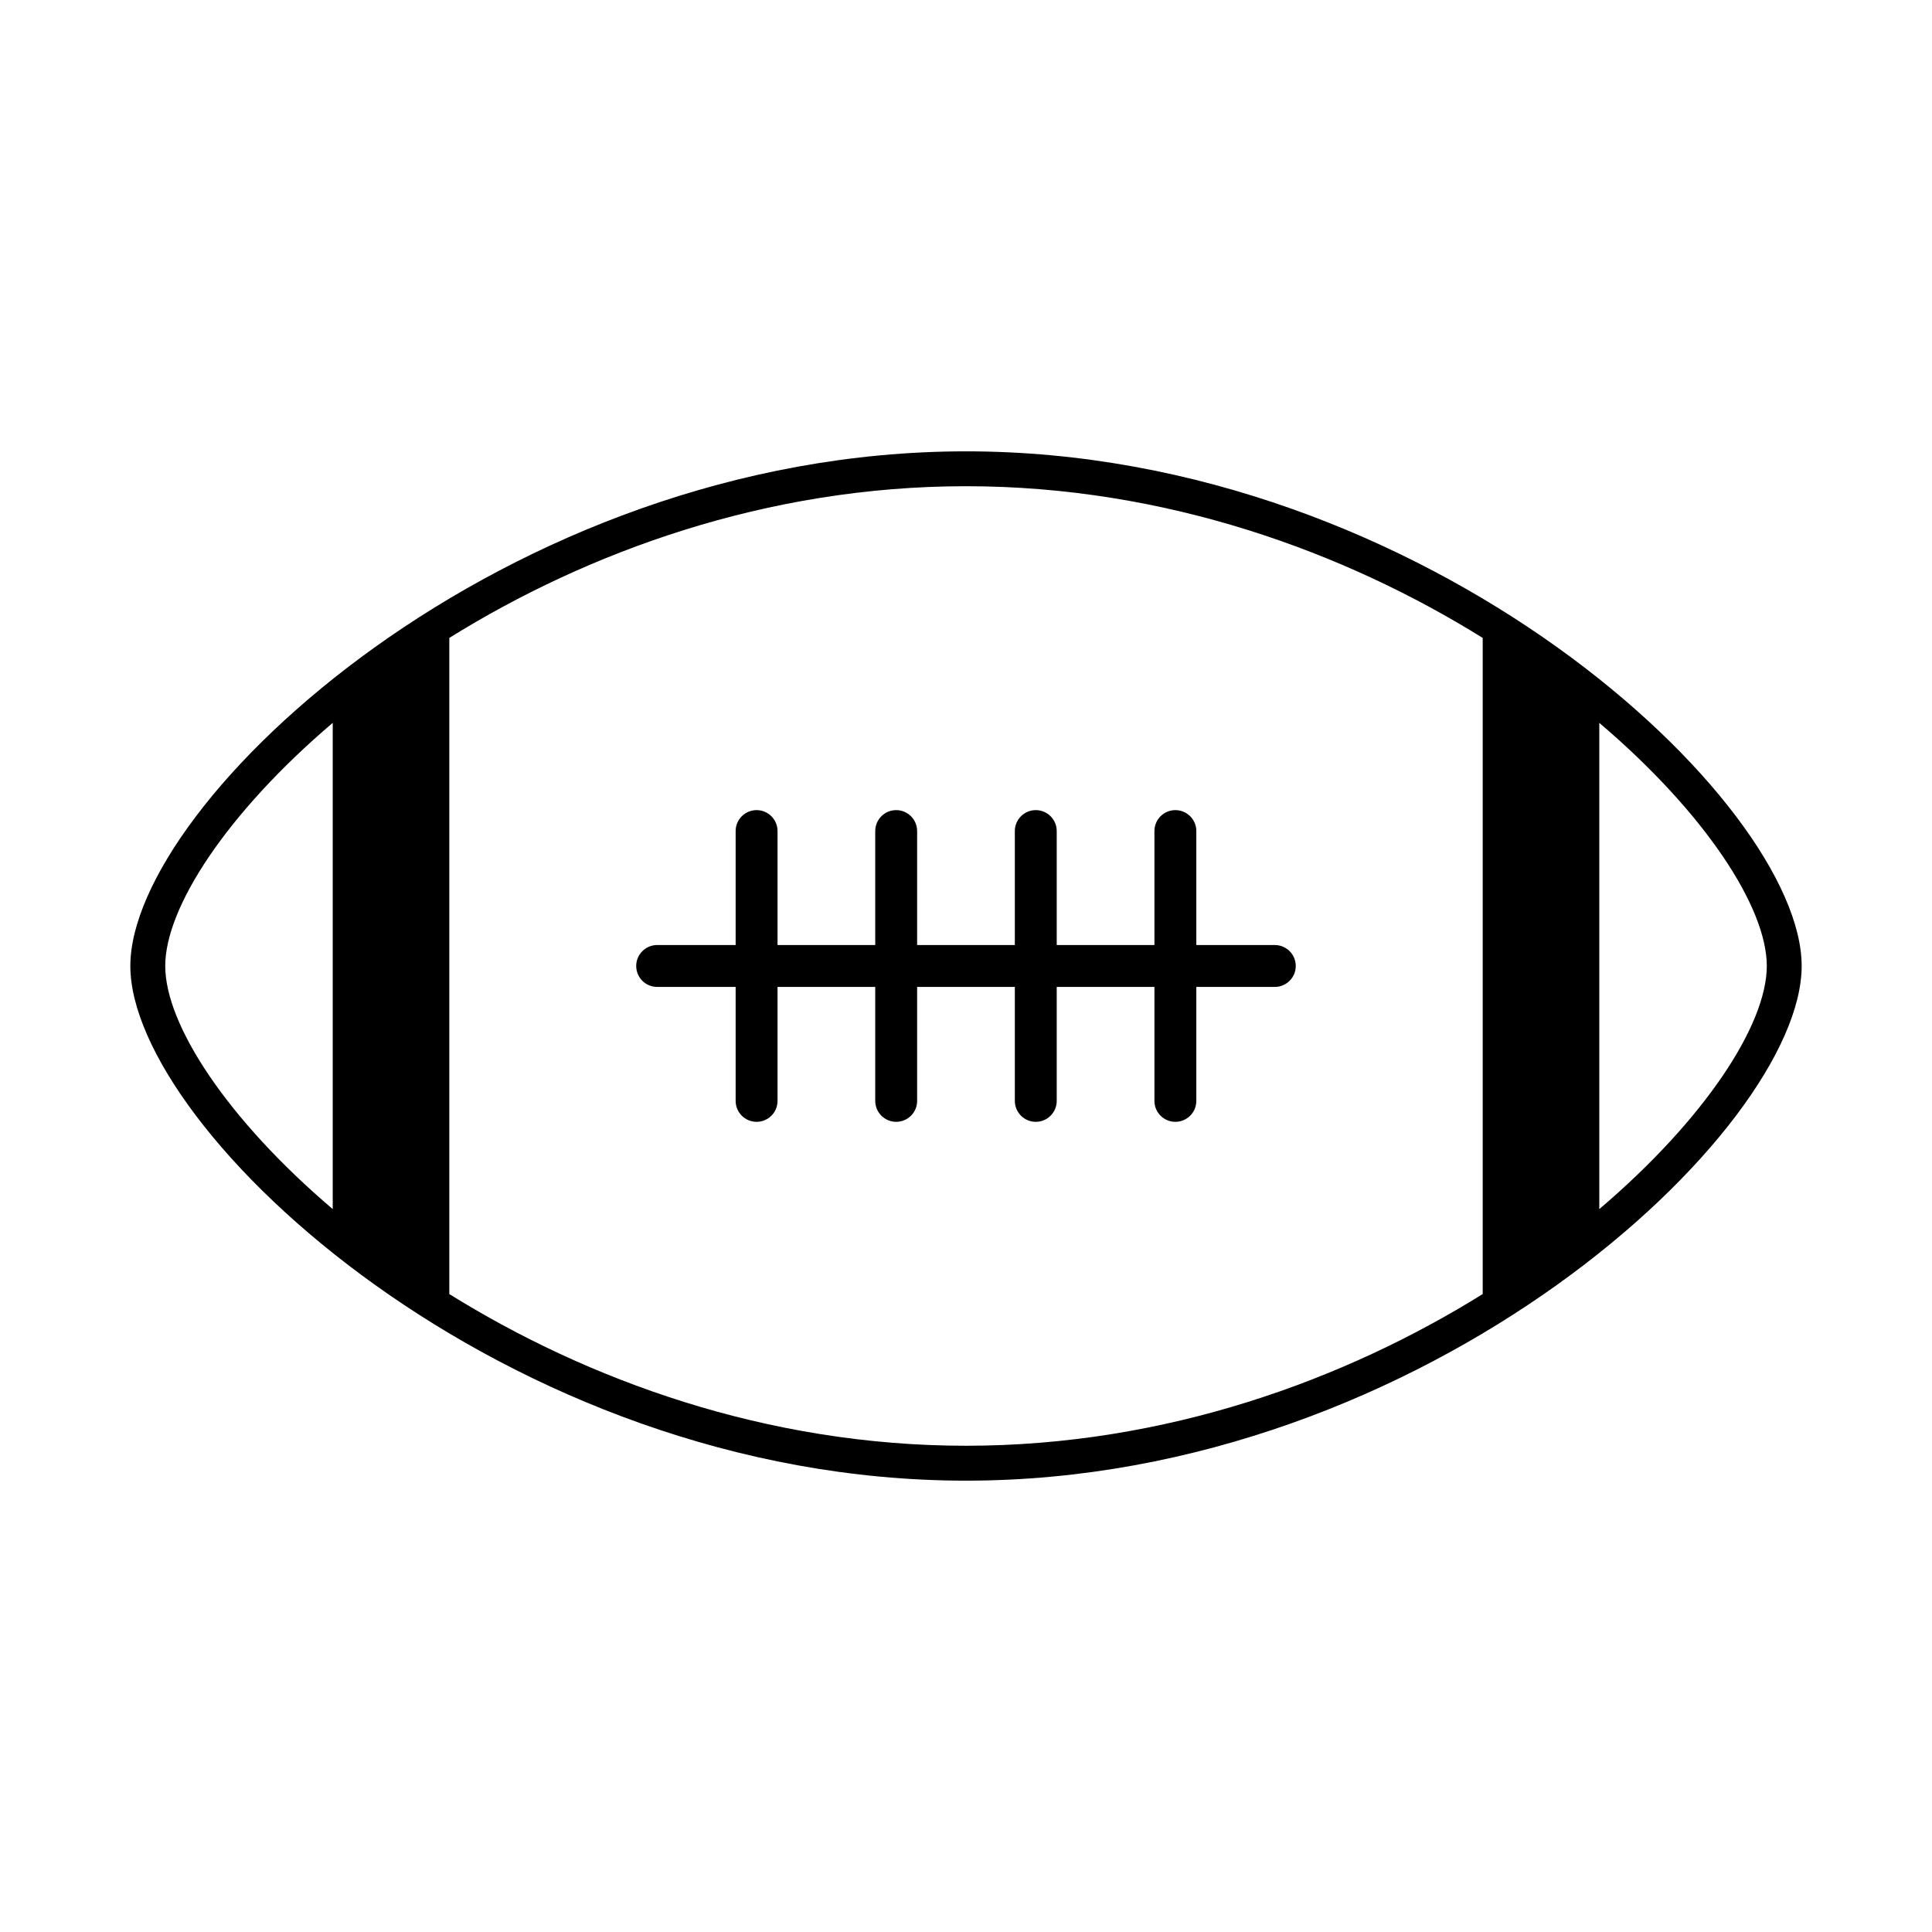
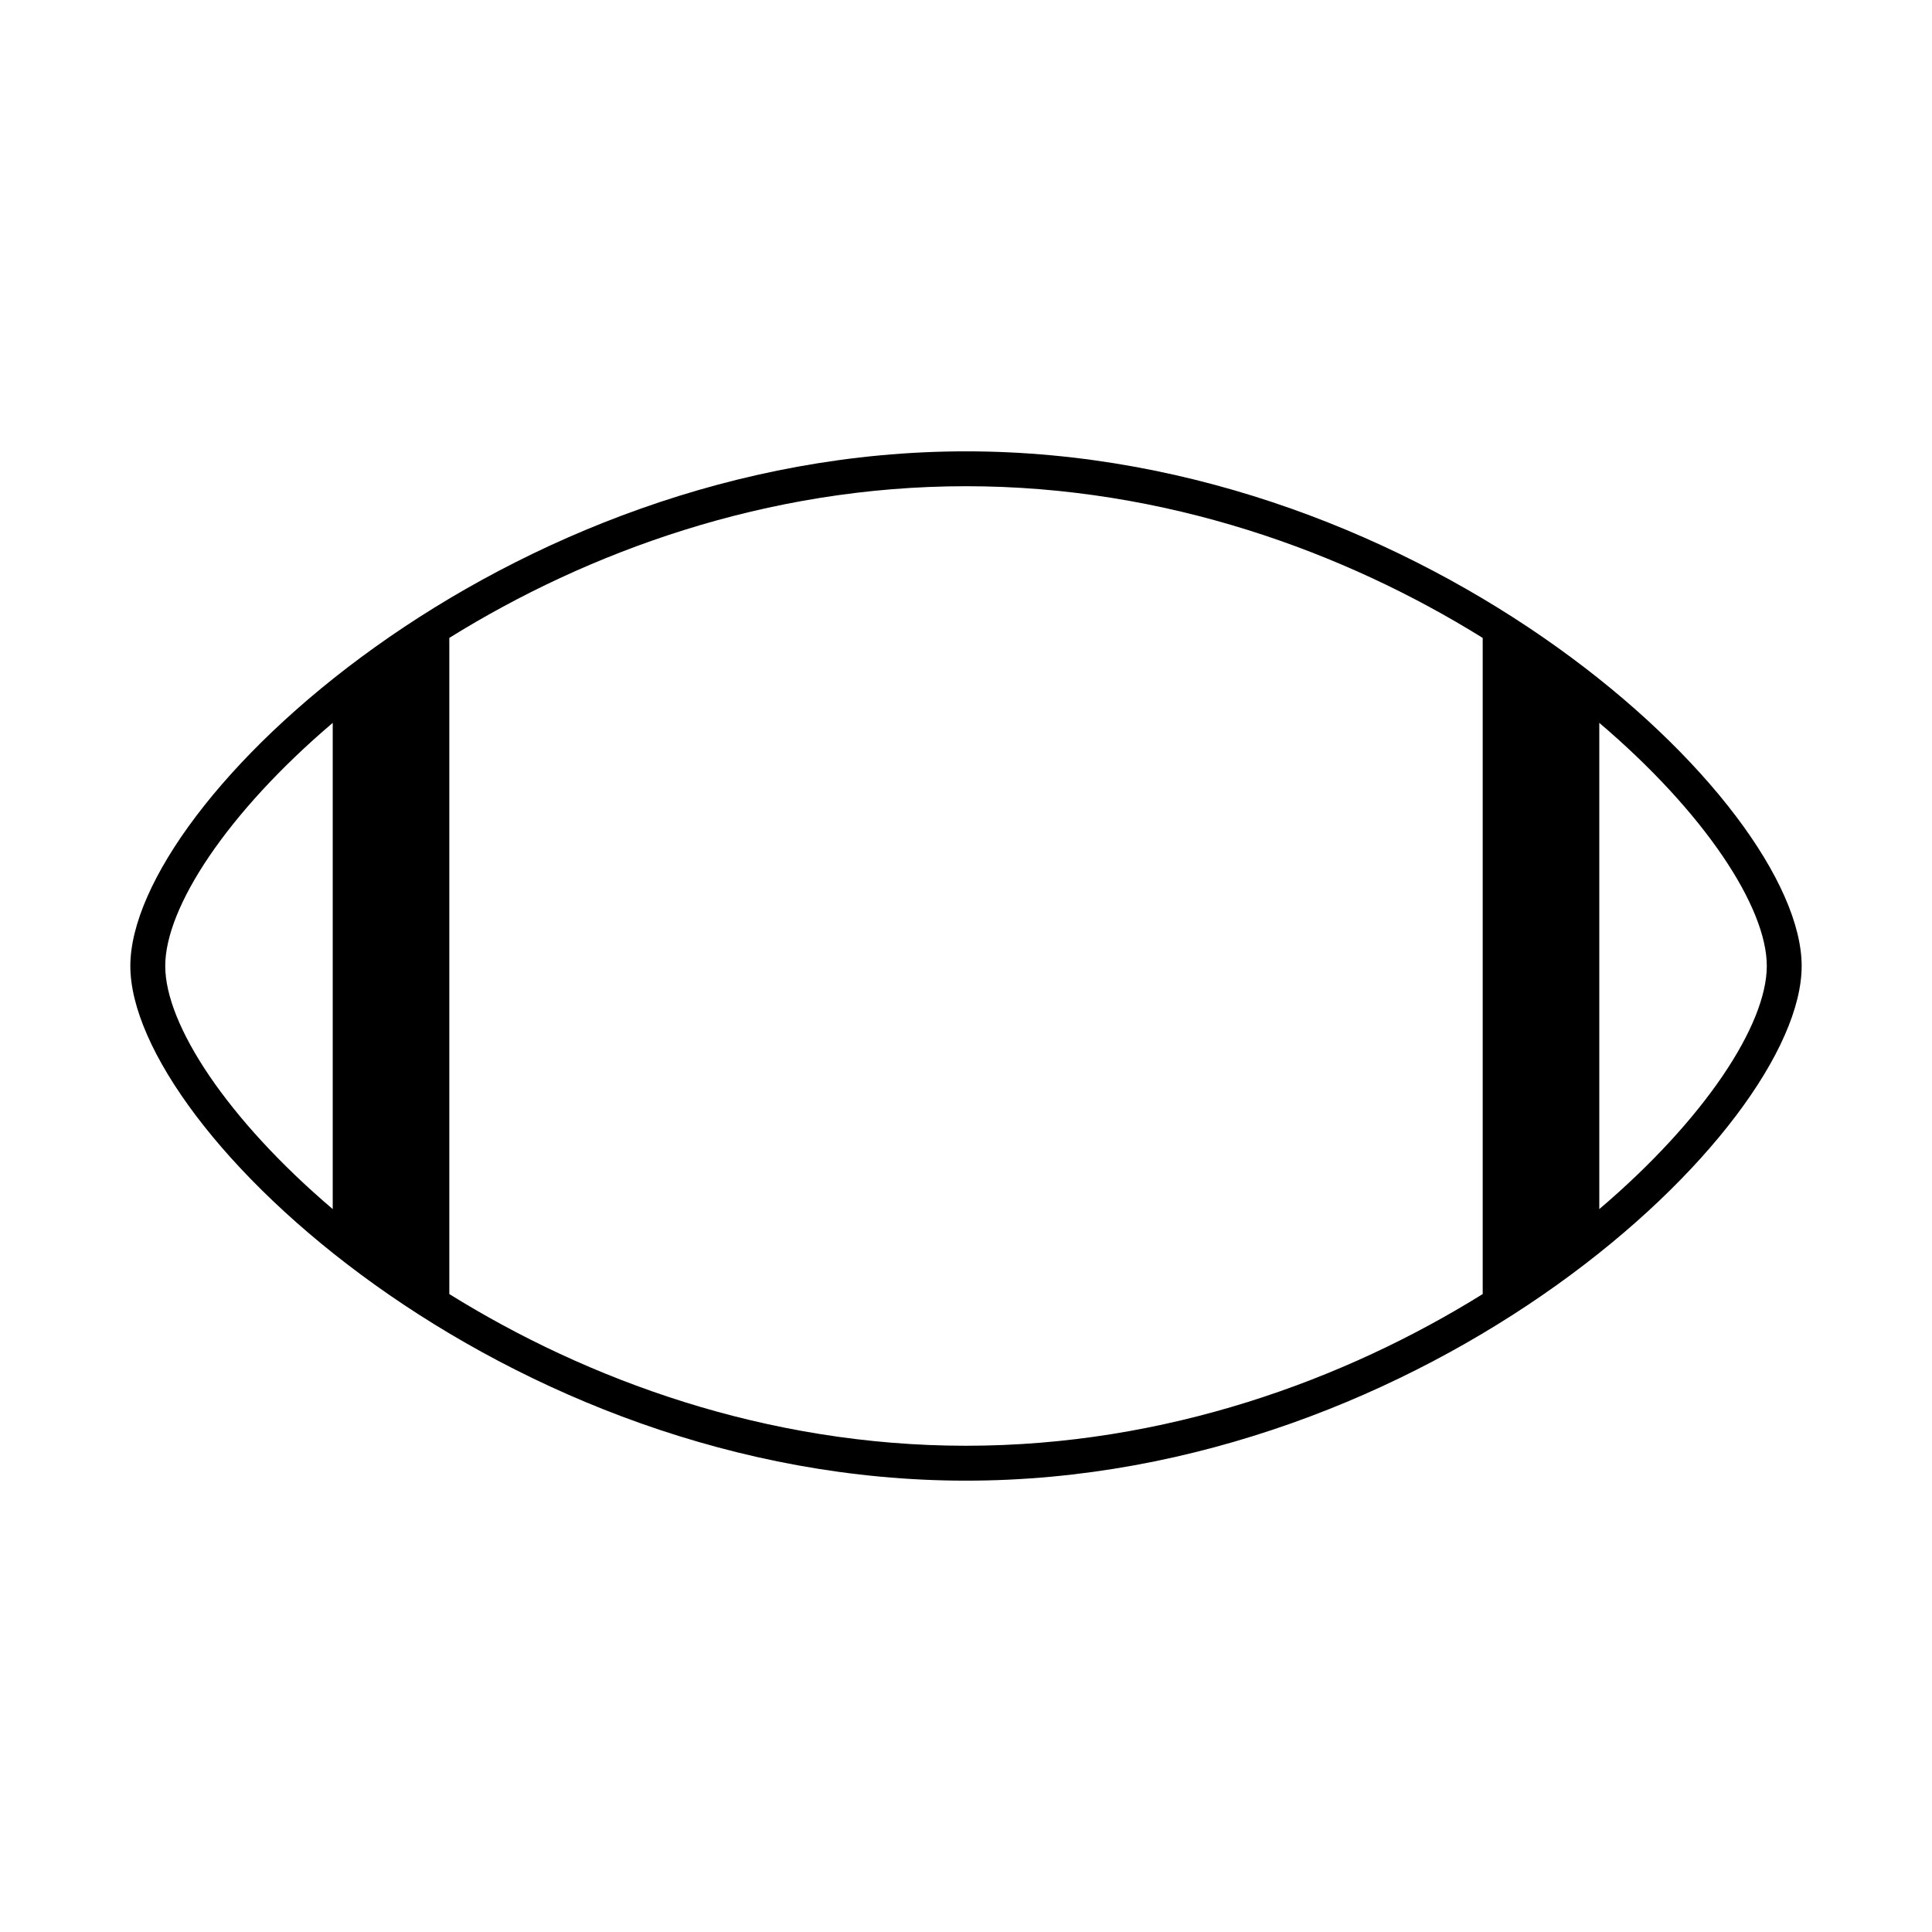
<svg xmlns="http://www.w3.org/2000/svg" fill="#000000" width="800px" height="800px" version="1.1" viewBox="144 144 512 512">
  <g>
-     <path d="m387.05 364.24c0-3.062-2.488-5.551-5.551-5.551s-5.551 2.484-5.551 5.551v30.203h-25.891v-30.203c0-3.062-2.484-5.551-5.551-5.551-3.059 0-5.551 2.484-5.551 5.551v30.203h-20.801c-3.059 0-5.551 2.484-5.551 5.551s2.488 5.551 5.551 5.551h20.801v30.203c0 3.059 2.488 5.547 5.551 5.547s5.551-2.484 5.551-5.547v-30.203h25.891v30.203c0 3.059 2.488 5.547 5.551 5.547s5.551-2.484 5.551-5.547v-30.203h25.891v30.203c0 3.059 2.488 5.547 5.551 5.547s5.551-2.484 5.551-5.547v-30.203h25.891v30.203c0 3.059 2.484 5.547 5.551 5.547 3.059 0 5.551-2.484 5.551-5.547v-30.203h20.801c3.062 0 5.551-2.484 5.551-5.551s-2.484-5.551-5.551-5.551h-20.801v-30.203c0-3.062-2.488-5.551-5.551-5.551s-5.551 2.484-5.551 5.551v30.203h-25.891v-30.203c0-3.062-2.488-5.551-5.551-5.551s-5.551 2.484-5.551 5.551v30.203h-25.891z" />
    <path d="m178.54 400c0 43.543 99.156 136.39 221.46 136.39s221.46-92.848 221.46-136.39c0-43.547-99.156-136.39-221.46-136.39-122.31 0-221.46 92.848-221.46 136.39zm9.25-0.008c0-15.562 16.414-40.637 44.387-64.426v128.86c-27.973-23.797-44.387-48.863-44.387-64.434zm424.43 0c0 15.566-16.414 40.637-44.391 64.434v-128.86c27.977 23.789 44.391 48.863 44.391 64.426zm-75.289 86.945c-36.527 22.723-83.961 40.203-136.93 40.203-52.965 0-100.4-17.488-136.93-40.199v-173.89c36.52-22.715 83.961-40.199 136.93-40.199 52.969 0 100.4 17.488 136.93 40.203z" />
  </g>
</svg>